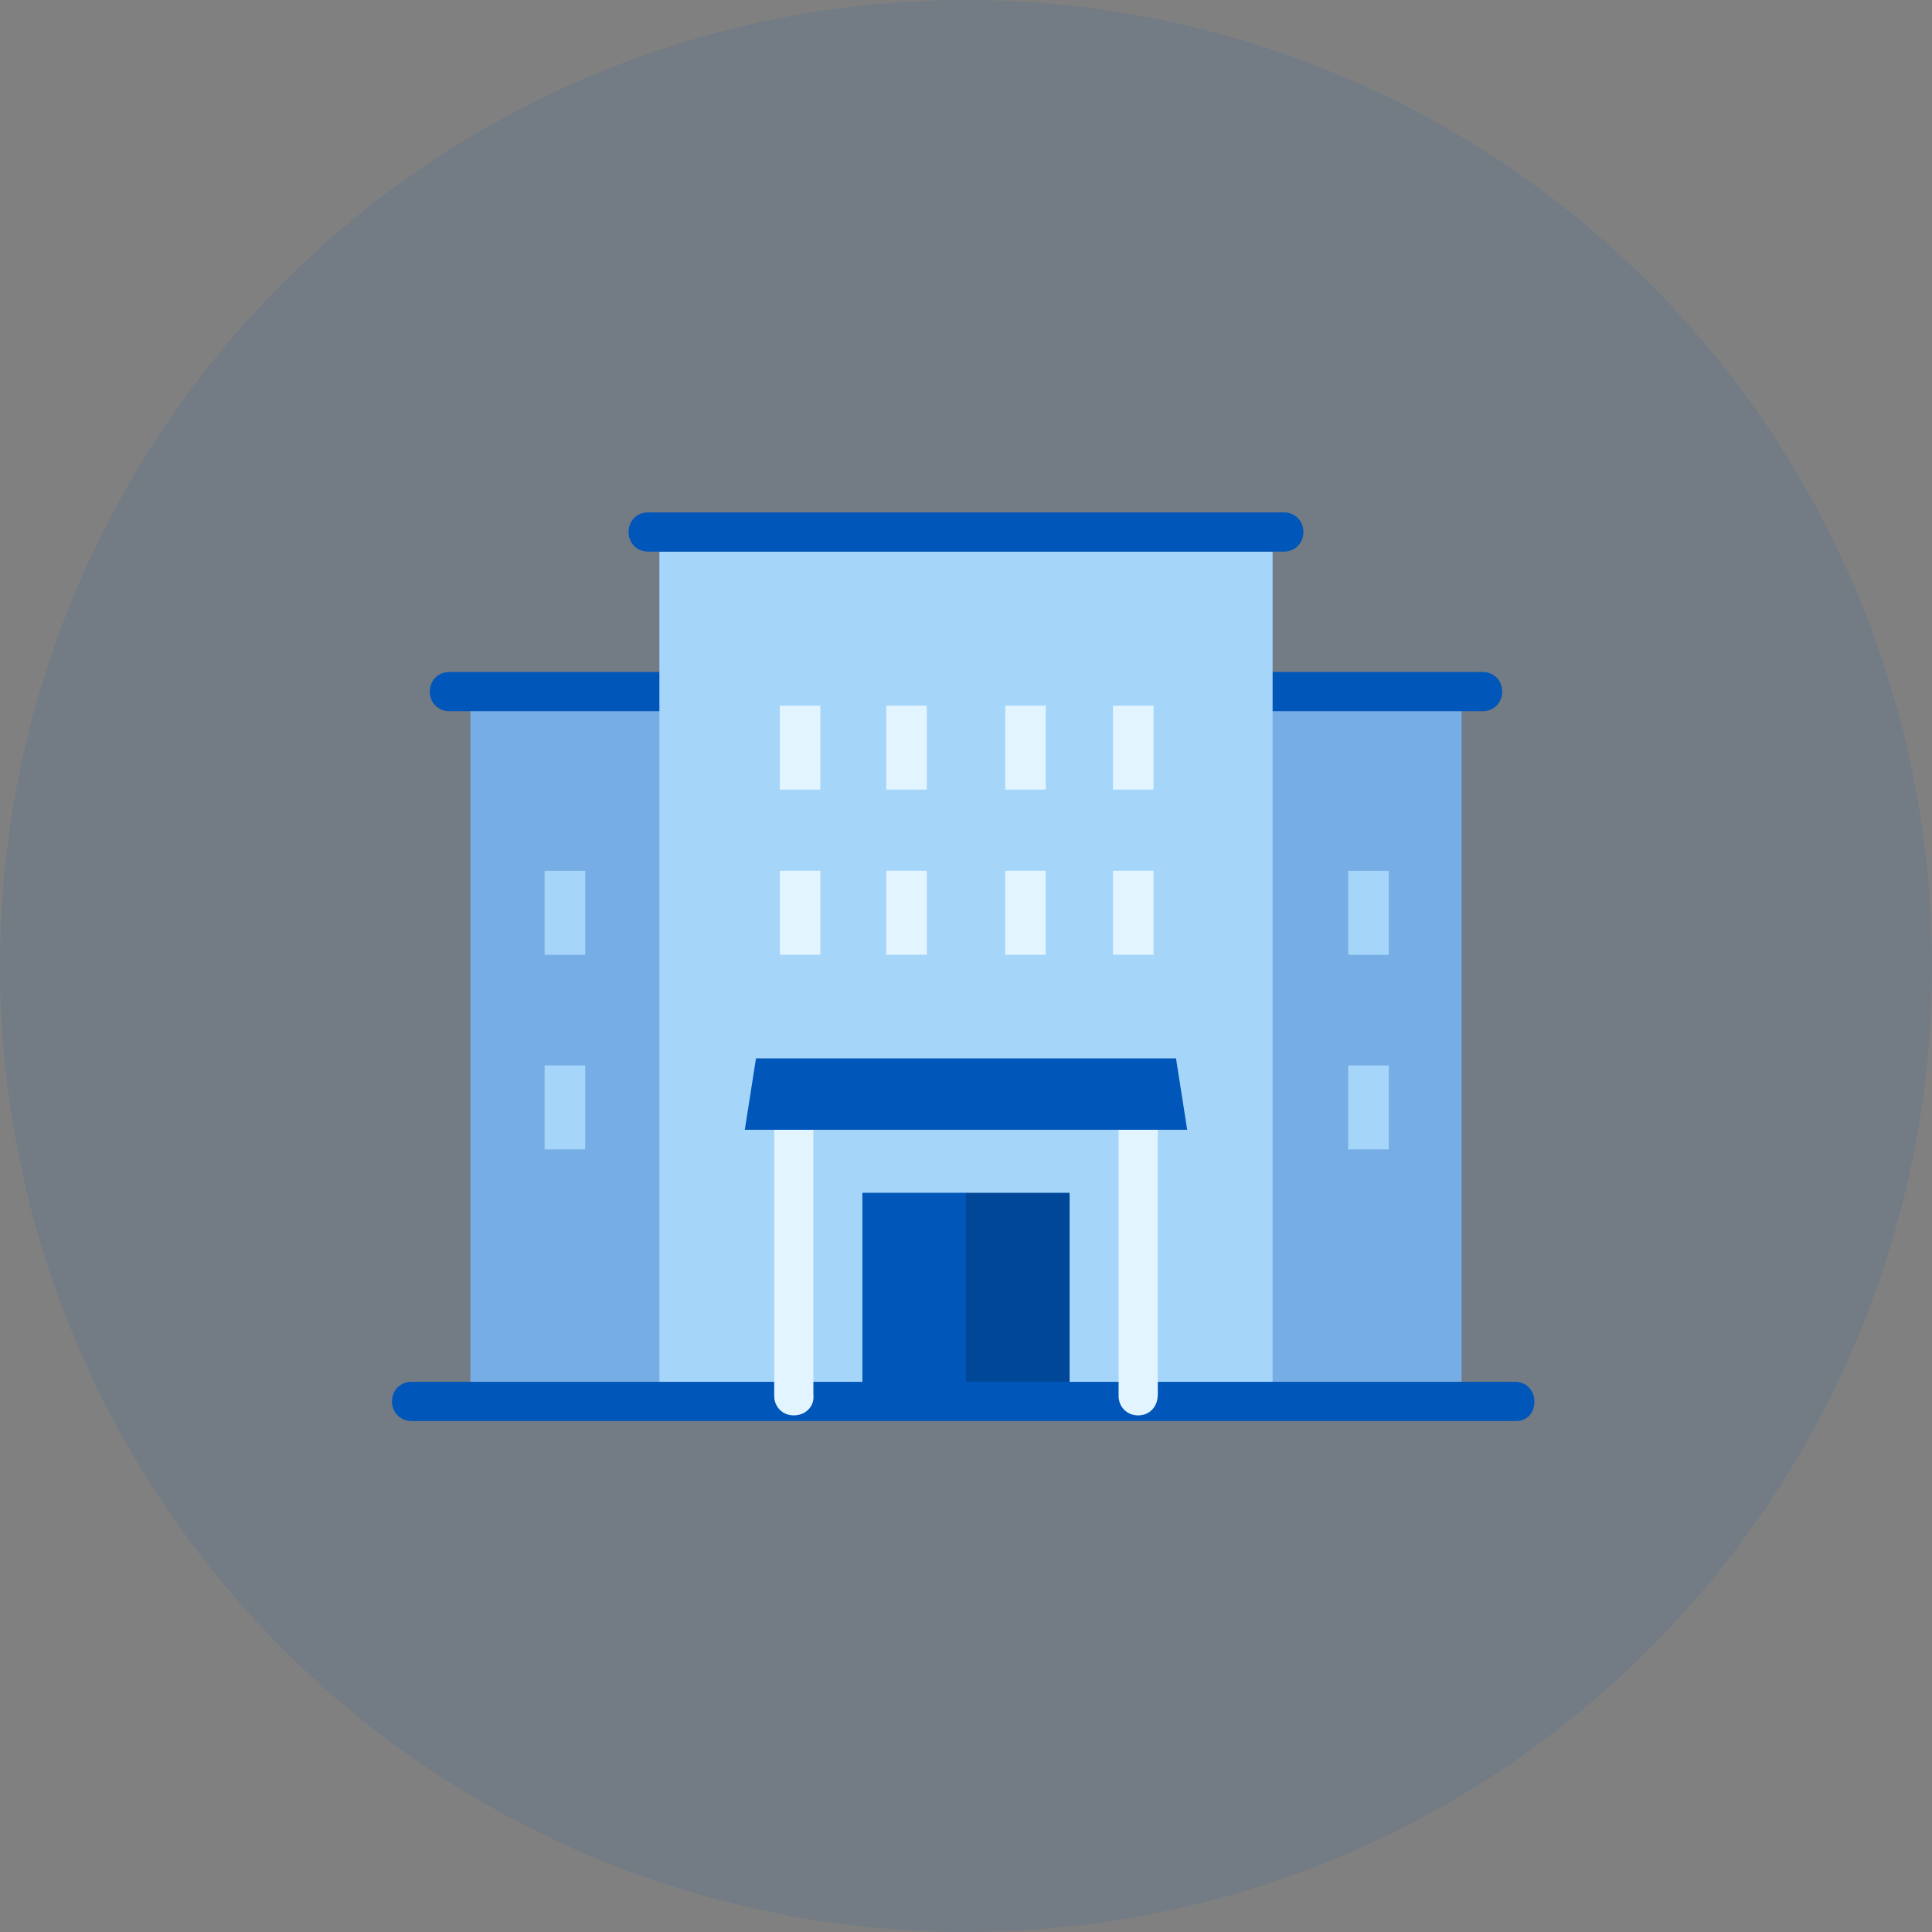
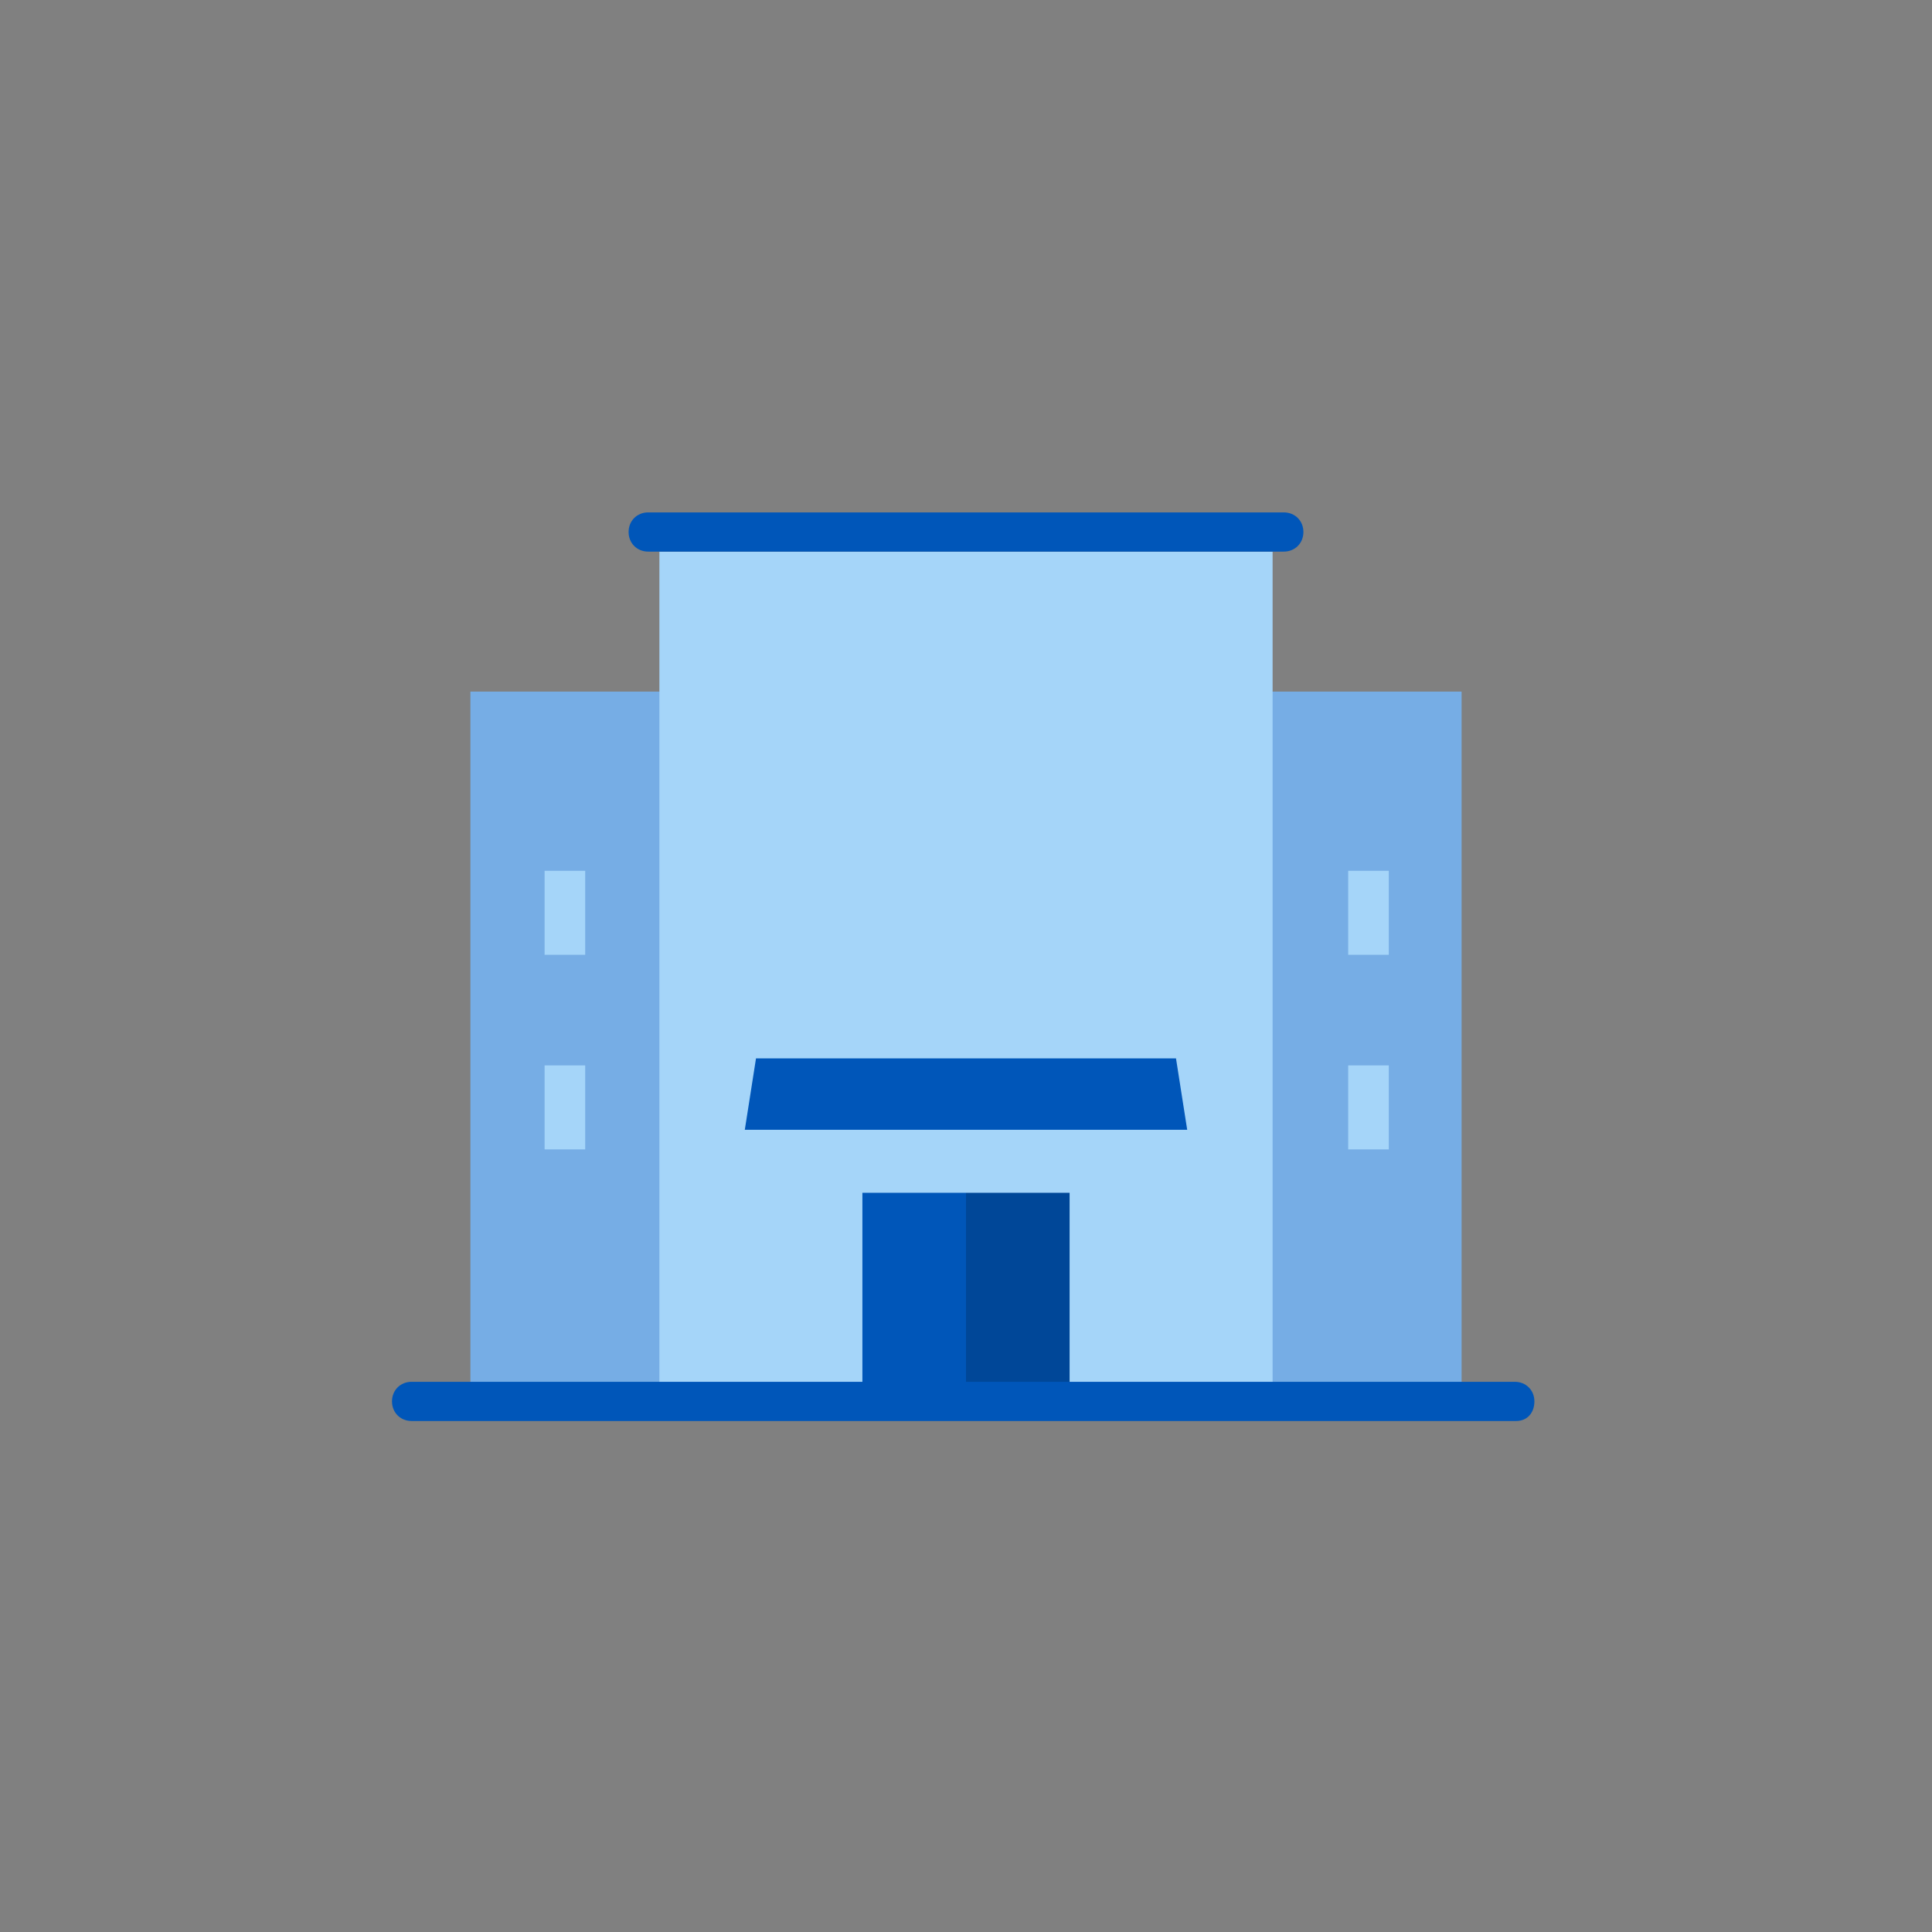
<svg xmlns="http://www.w3.org/2000/svg" width="138" height="138" viewBox="0 0 138 138">
  <rect x="0" y="0" width="138" height="138" fill="#808080" stroke="none" />
-   <circle cx="69" cy="69" r="69" fill="#0056B9" opacity=".1" />
  <path fill="#76ADE5" d="M33.6 49.4h70.8v50.1H33.6z" />
-   <path fill="#0056B9" d="M105.9 48H32.1c-.8 0-1.4.6-1.4 1.4 0 .8.6 1.4 1.4 1.4h73.8c.8 0 1.4-.6 1.4-1.4 0-.8-.6-1.4-1.4-1.4z" />
  <path fill="#A5D5F9" d="M47.1 39.4h43.8v61.4H47.1z" />
  <path fill="#004798" d="M69 85.2h7.4v14.3H69z" />
  <path fill="#0056B9" d="M108.3 101.5H29.4c-.8 0-1.4-.6-1.4-1.4s.6-1.4 1.4-1.4h78.8c.8 0 1.4.6 1.4 1.4s-.5 1.4-1.3 1.4" />
  <g fill="#E1F4FF">
-     <path d="M56.7 101.1c-.8 0-1.4-.6-1.4-1.4v-19c0-.8.6-1.4 1.4-1.4s1.4.6 1.4 1.4v18.9c.1.9-.6 1.5-1.4 1.5M81.3 101.1c-.8 0-1.4-.6-1.4-1.4v-19c0-.8.6-1.4 1.4-1.4.8 0 1.4.6 1.4 1.4v18.9c0 .9-.6 1.5-1.4 1.5M55.7 50.4h2.9v6h-2.9zM63.3 50.4h2.9v6h-2.9zM71.8 50.4h2.9v6h-2.9zM79.5 50.4h2.9v6h-2.9zM55.7 62.2h2.9v6h-2.9zM63.3 62.2h2.9v6h-2.9zM71.8 62.2h2.9v6h-2.9zM79.5 62.2h2.9v6h-2.9z" />
-   </g>
+     </g>
  <g fill="#A5D5F9">
    <path d="M96.3 62.2h2.9v6h-2.9zM96.3 76.1h2.9v6h-2.9zM38.9 62.2h2.9v6h-2.9zM38.9 76.1h2.9v6h-2.9z" />
  </g>
  <g fill="#0056B9">
    <path d="M61.6 85.2H69v14.3h-7.4zM91.7 39.4H46.3c-.8 0-1.4-.6-1.4-1.4s.6-1.4 1.4-1.4h45.4c.8 0 1.4.6 1.4 1.4s-.6 1.4-1.4 1.4M84 75.6H54l-.8 5.1h31.6l-.8-5.1z" />
  </g>
</svg>